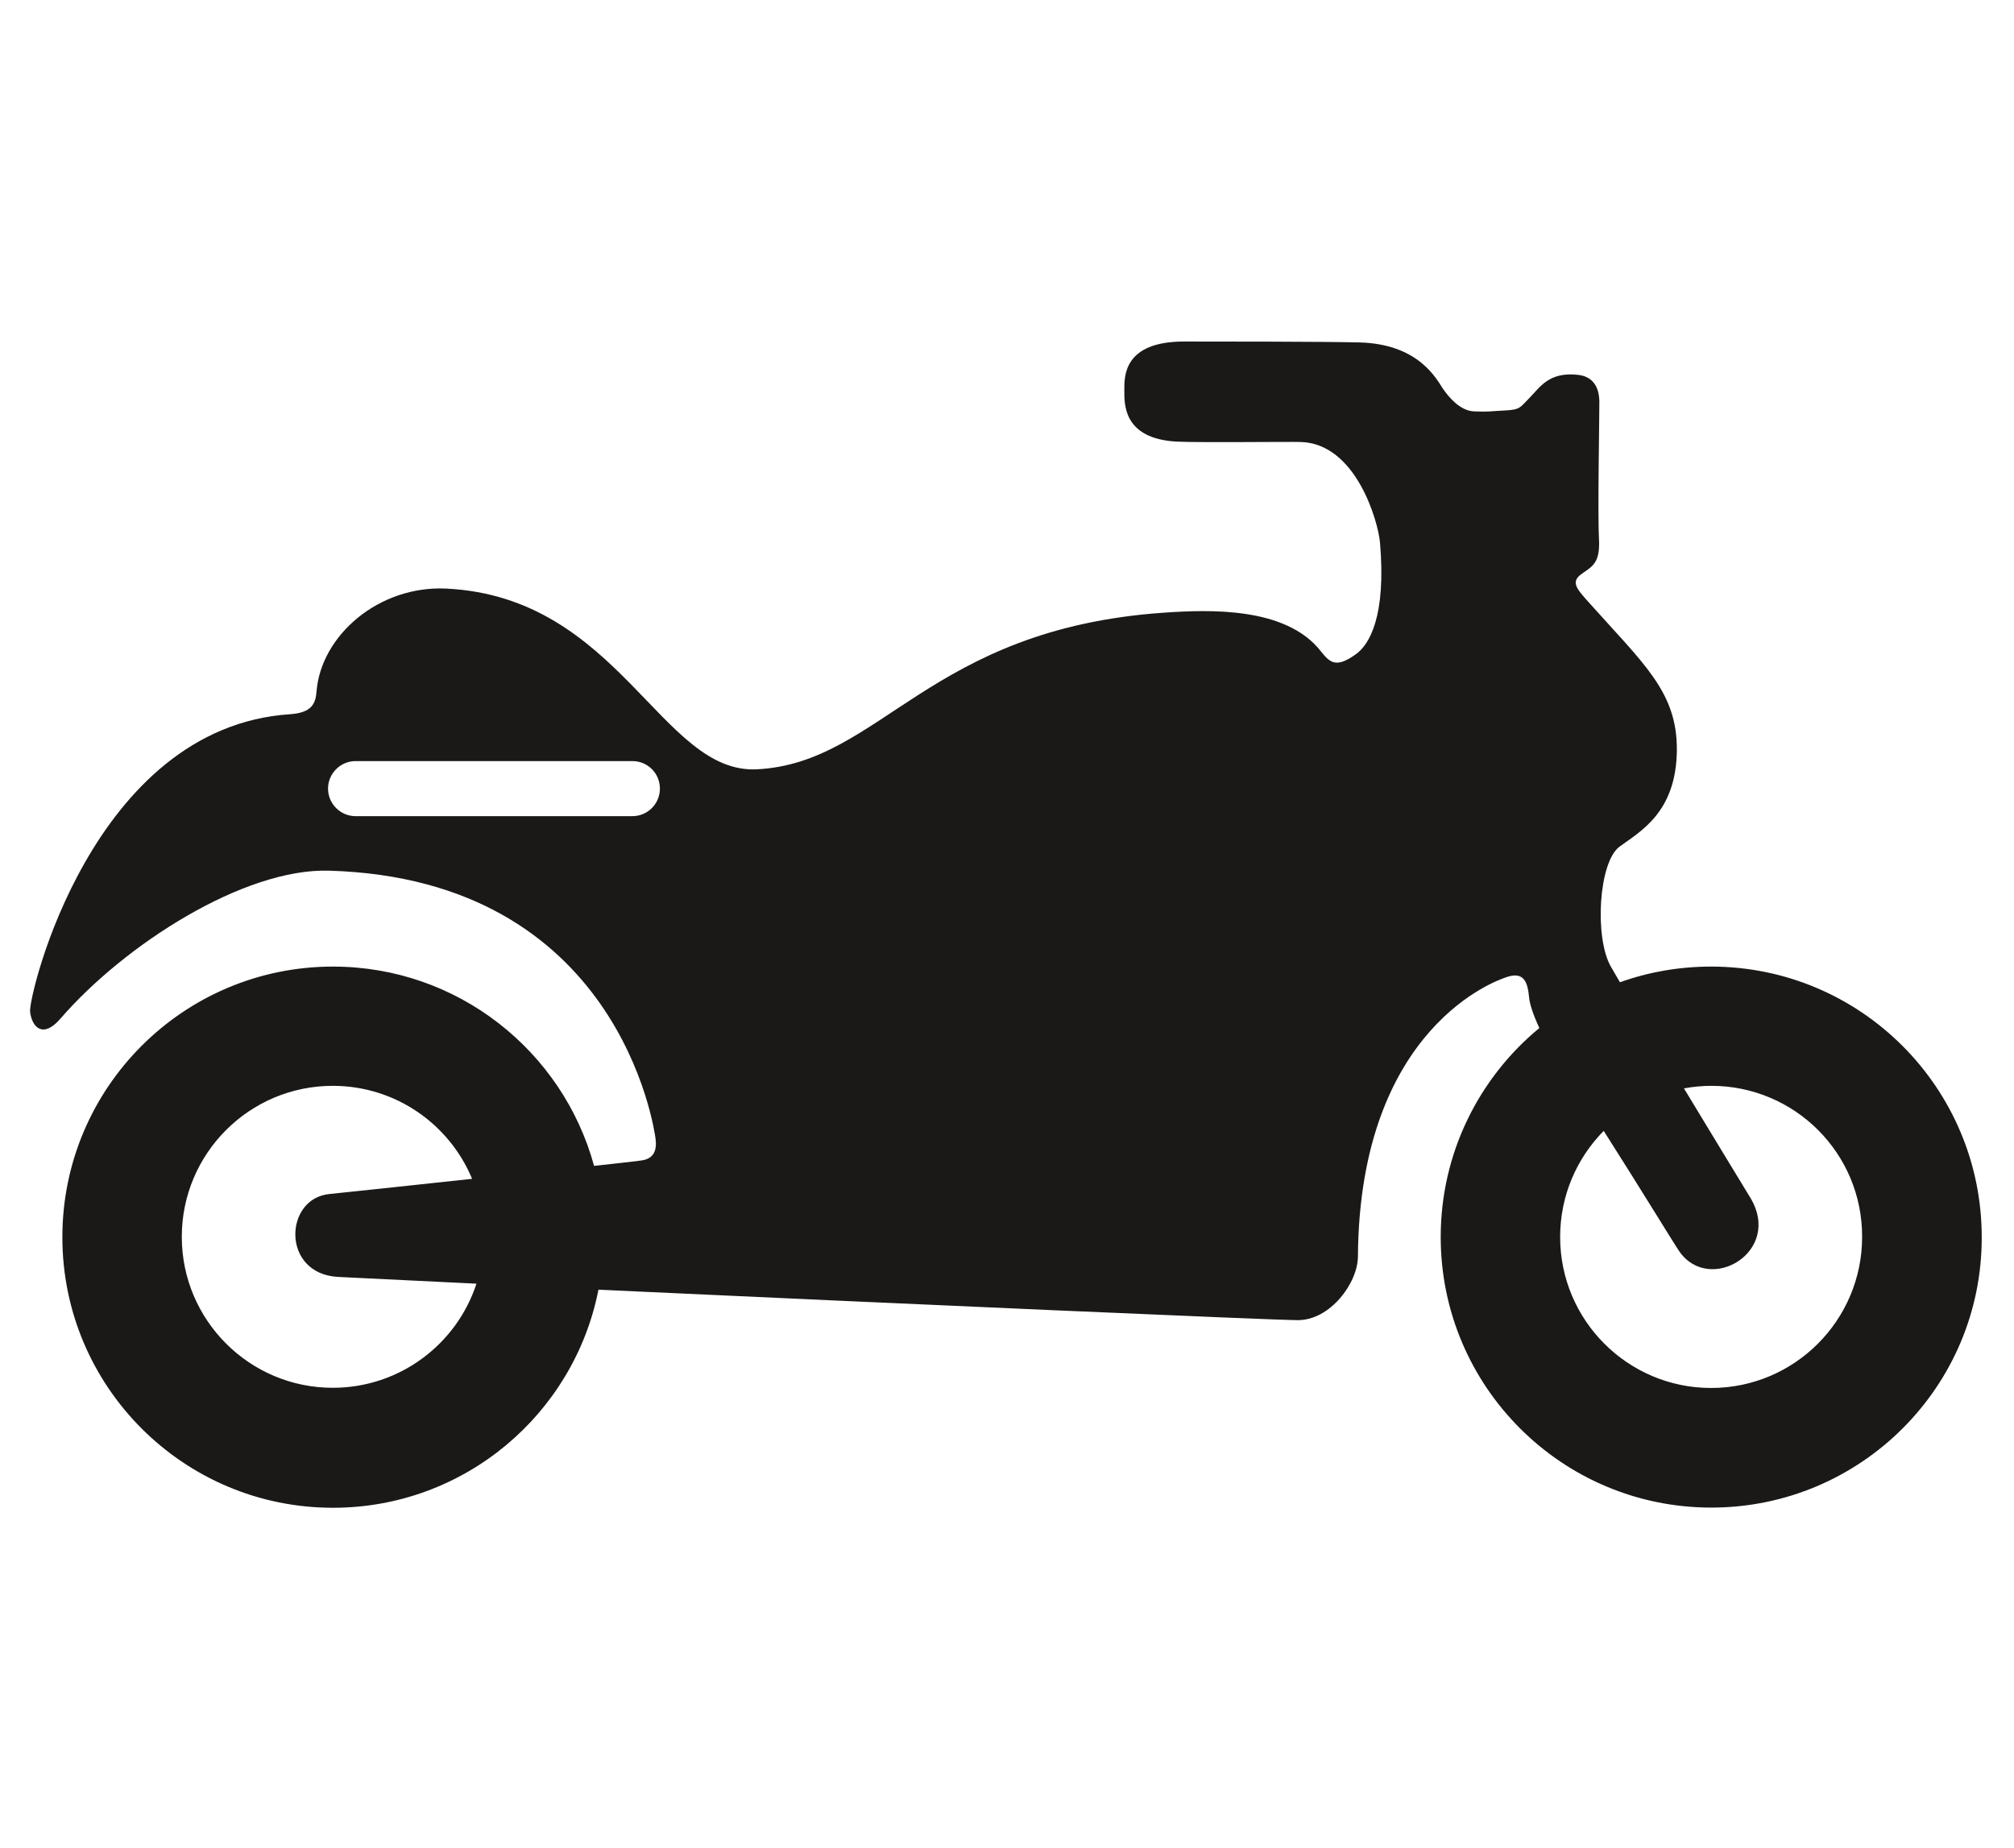
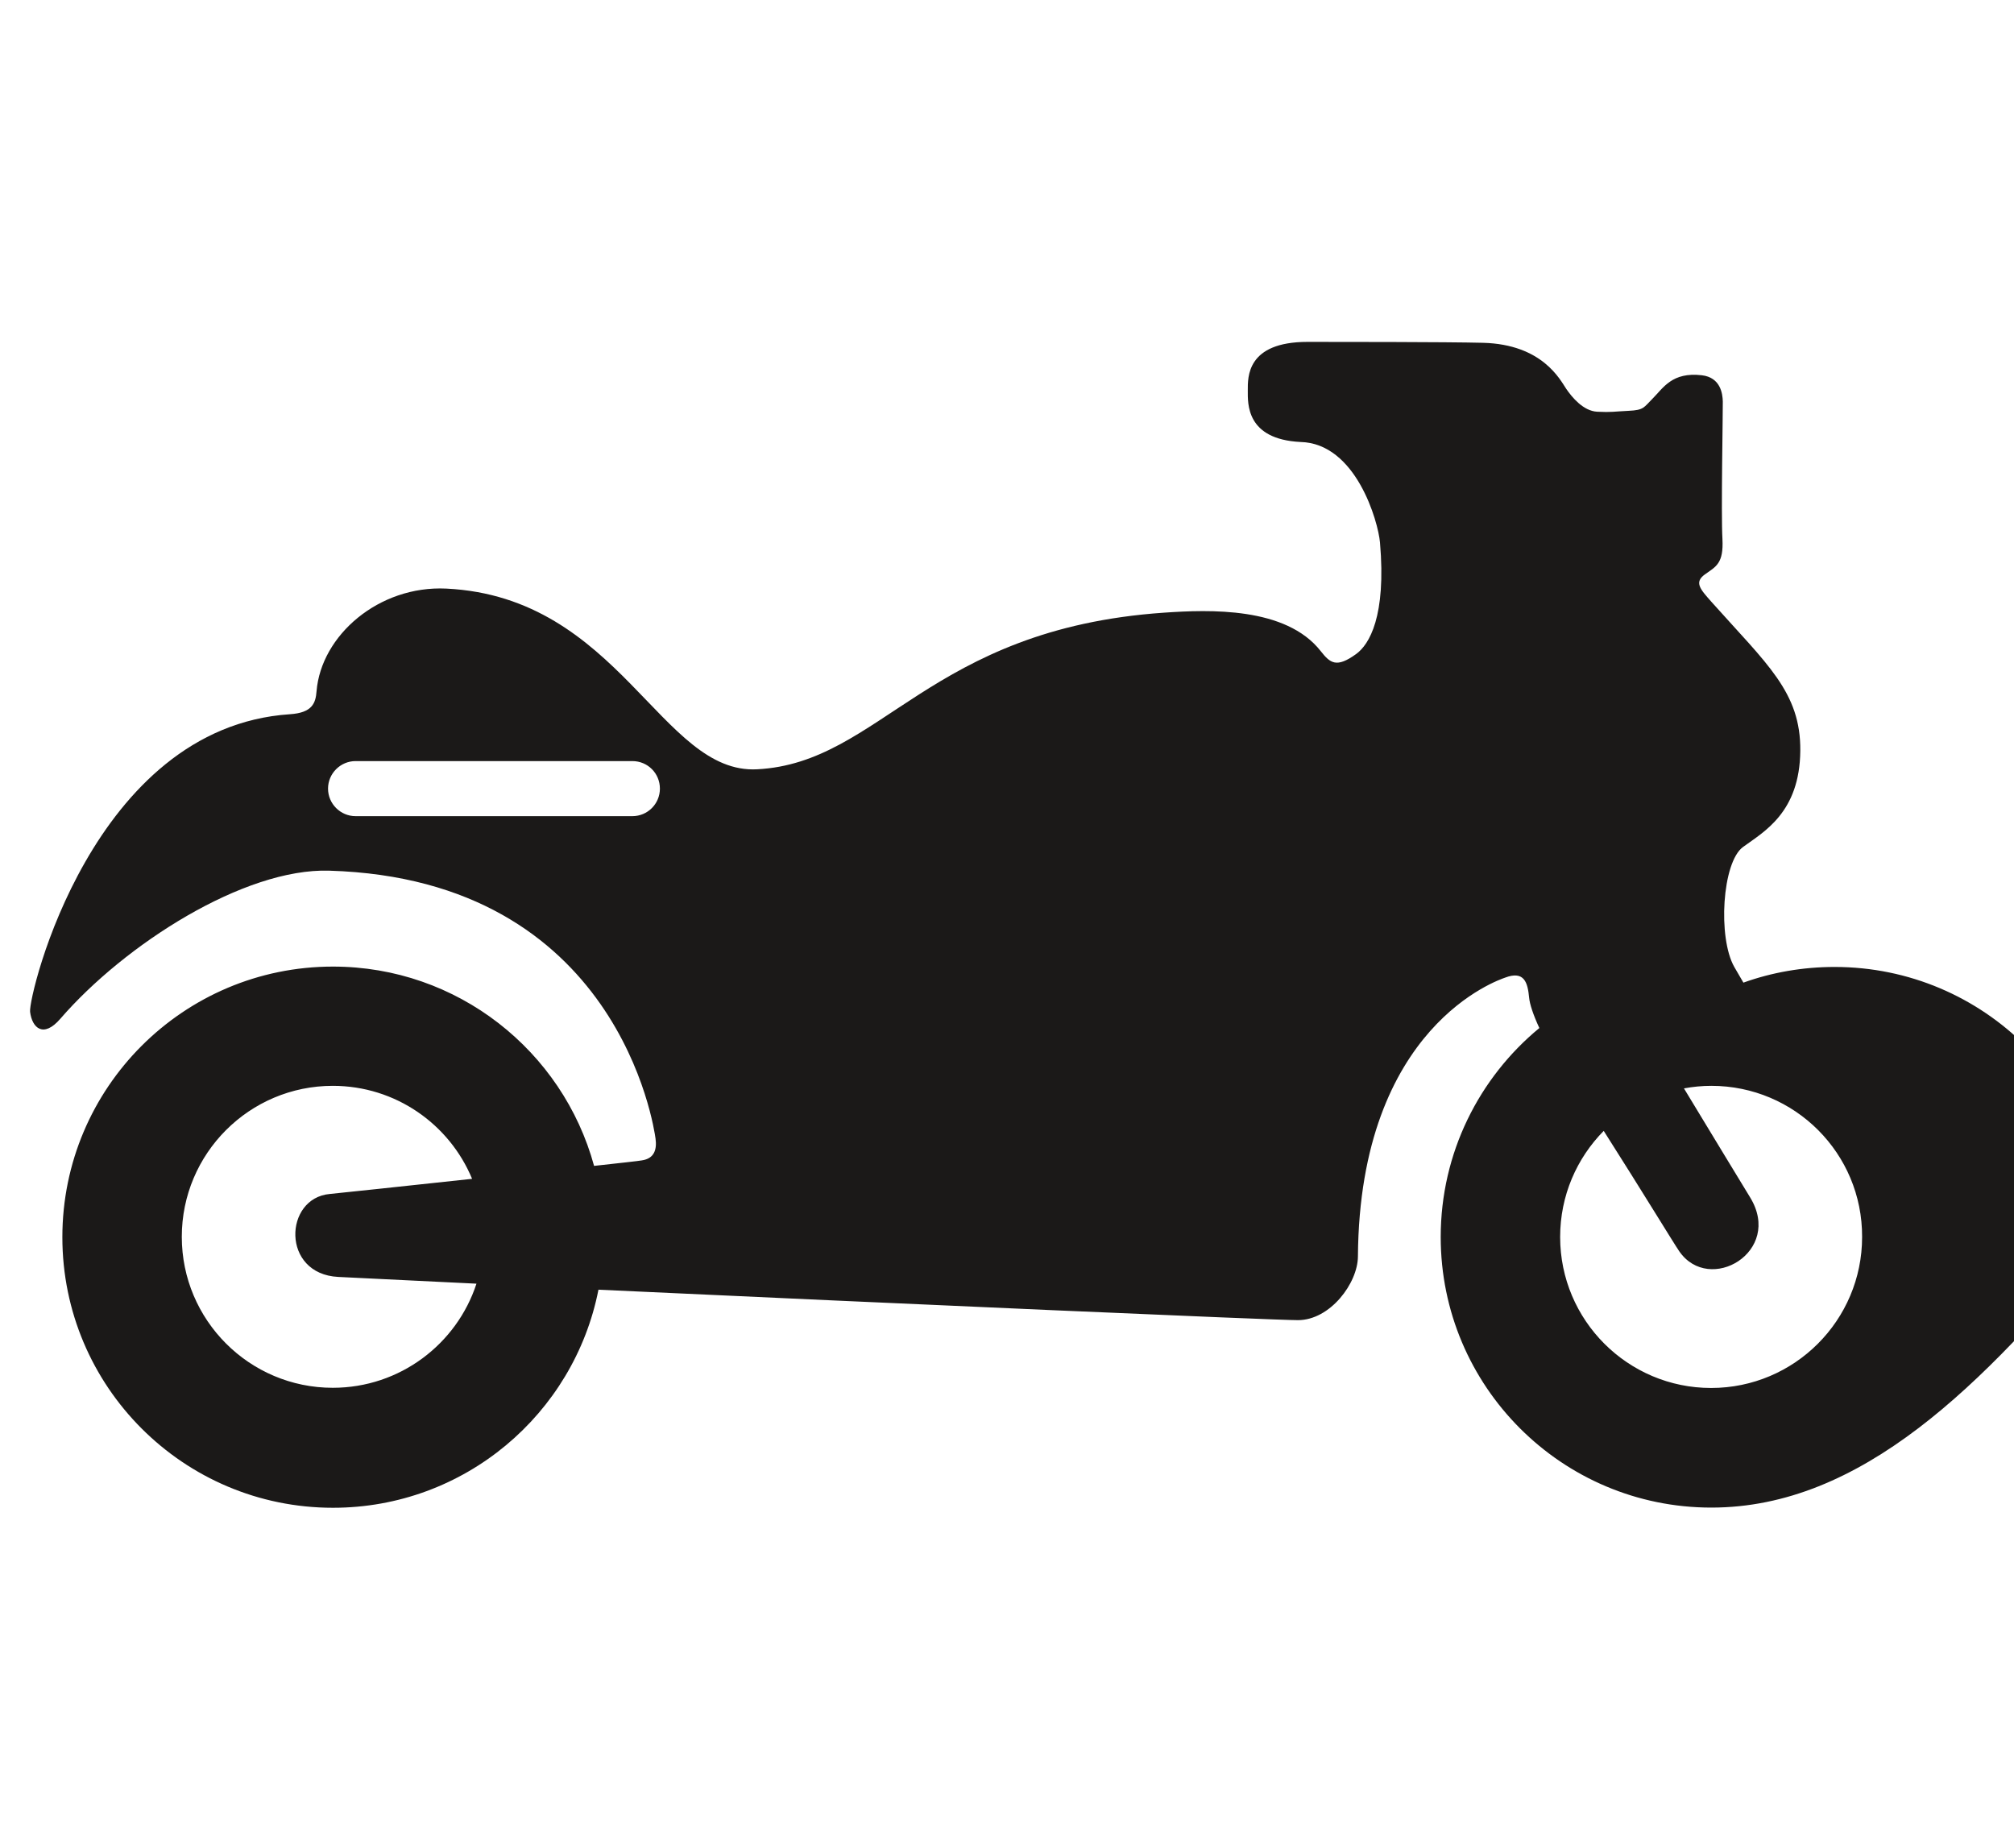
<svg xmlns="http://www.w3.org/2000/svg" version="1.1" id="Слой_1" x="0px" y="0px" viewBox="0 0 1104.5 1013.3" style="enable-background:new 0 0 1104.5 1013.3;" xml:space="preserve">
  <style type="text/css">
	.st0{fill-rule:evenodd;clip-rule:evenodd;fill:#1B1918;}
</style>
-   <path class="st0" d="M938.5,826.8c-82,0-148.4-66.5-148.4-148.4c0-46.1,21.1-87.4,54.1-114.6c-3.4-7.3-5.3-13.2-5.6-16.6  c-0.8-8.3-2.6-15.1-13.3-11c-2.9,1.1-79.7,26.2-80.6,152.9c-0.1,14.6-15.2,34.9-32.9,34.9c-13.3,0-217.9-9-383.6-16.7  c-13.4,68.2-73.5,119.6-145.6,119.6c-82,0-148.4-66.5-148.4-148.4c0-82,66.5-148.4,148.4-148.4c68.4,0,126,46.3,143.2,109.3  c14.5-1.6,24.6-2.7,26.1-3c7.1-1,8.4-6.2,7.6-12c-0.8-5.8-20.3-142.2-178.9-146.9C133.9,476,68.3,518,33.1,558.7  c-9.3,10.8-15.5,5.1-16.6-3.8C15.5,546,50.7,398.9,159,391.7c12.2-0.8,14.1-6,14.6-12.6c2.5-30.6,34.1-58.1,71.2-56.3  c95.1,4.7,117.7,101.9,170.4,99.1c67.9-3.5,94-77,223.2-85.9c24.8-1.7,66.8-3.3,85.9,21.1c5.2,6.6,8.6,9.4,19.4,1.6  c7.2-5.2,16.6-20.6,13.1-61.2c-1-11.4-13.1-54.4-43.6-55.1c-7.4-0.2-54.7,0.4-67.7-0.2c-29.9-1.5-28.9-21.1-28.9-28.3  s-0.7-26.6,32.8-26.6c14.8,0,76.7,0,96.1,0.5c32.8,0.8,42.5,20.5,45.7,25.2c3.2,4.7,9.4,12.2,17,12.6c8,0.4,8.9-0.1,17.3-0.5  c8.4-0.4,8.2-1.8,13.2-6.8c5.8-5.8,10.6-14.6,26.9-12.7c10.2,1.2,11.4,10,11.5,14.4c0.1,4.4-1,62-0.2,75.4  c0.7,13.4-3.5,15.1-9.6,19.4c-6.1,4.4-2.5,8.2,3.6,15.1c30.4,34.1,49,49.5,48.7,81.6c-0.3,33.9-19.9,44.4-31.4,52.8  c-11.5,8.4-13.9,49.8-4.8,65.8c1.2,2.1,2.9,5,5,8.6c15.6-5.6,32.5-8.6,50-8.6c82,0,148.4,66.5,148.4,148.4  C1087,760.3,1020.5,826.8,938.5,826.8L938.5,826.8z M182.5,595.5c-45.7,0-82.8,37.1-82.8,82.8c0,45.7,37.1,82.8,82.8,82.8  c36.8,0,68-24,78.8-57.1c-28.3-1.4-54.1-2.6-75.8-3.7c-31.4-1.6-29.8-43.3-4.6-45.5c5.4-0.5,40.8-4.3,78-8.3  C246.5,616.6,217,595.5,182.5,595.5L182.5,595.5z M346.8,417.4H195c-8.3,0-15.1,6.8-15.1,15.1c0,8.3,6.8,15.1,15.1,15.1h151.8  c8.4,0,15.1-6.8,15.1-15.1C361.9,424.1,355.2,417.4,346.8,417.4L346.8,417.4z M938.5,595.5c-5.1,0-10.1,0.5-15,1.4  c15.8,26.2,31.3,51.5,36.3,59.8c18.2,29.8-22.4,53.5-38.9,29.5c-2.9-4.2-20.4-33-41.4-66c-14.8,15-23.9,35.5-23.9,58.2  c0,45.7,37.1,82.8,82.8,82.8c45.7,0,82.8-37.1,82.8-82.8C1021.4,632.6,984.3,595.5,938.5,595.5L938.5,595.5z" />
+   <path class="st0" d="M938.5,826.8c-82,0-148.4-66.5-148.4-148.4c0-46.1,21.1-87.4,54.1-114.6c-3.4-7.3-5.3-13.2-5.6-16.6  c-0.8-8.3-2.6-15.1-13.3-11c-2.9,1.1-79.7,26.2-80.6,152.9c-0.1,14.6-15.2,34.9-32.9,34.9c-13.3,0-217.9-9-383.6-16.7  c-13.4,68.2-73.5,119.6-145.6,119.6c-82,0-148.4-66.5-148.4-148.4c0-82,66.5-148.4,148.4-148.4c68.4,0,126,46.3,143.2,109.3  c14.5-1.6,24.6-2.7,26.1-3c7.1-1,8.4-6.2,7.6-12c-0.8-5.8-20.3-142.2-178.9-146.9C133.9,476,68.3,518,33.1,558.7  c-9.3,10.8-15.5,5.1-16.6-3.8C15.5,546,50.7,398.9,159,391.7c12.2-0.8,14.1-6,14.6-12.6c2.5-30.6,34.1-58.1,71.2-56.3  c95.1,4.7,117.7,101.9,170.4,99.1c67.9-3.5,94-77,223.2-85.9c24.8-1.7,66.8-3.3,85.9,21.1c5.2,6.6,8.6,9.4,19.4,1.6  c7.2-5.2,16.6-20.6,13.1-61.2c-1-11.4-13.1-54.4-43.6-55.1c-29.9-1.5-28.9-21.1-28.9-28.3  s-0.7-26.6,32.8-26.6c14.8,0,76.7,0,96.1,0.5c32.8,0.8,42.5,20.5,45.7,25.2c3.2,4.7,9.4,12.2,17,12.6c8,0.4,8.9-0.1,17.3-0.5  c8.4-0.4,8.2-1.8,13.2-6.8c5.8-5.8,10.6-14.6,26.9-12.7c10.2,1.2,11.4,10,11.5,14.4c0.1,4.4-1,62-0.2,75.4  c0.7,13.4-3.5,15.1-9.6,19.4c-6.1,4.4-2.5,8.2,3.6,15.1c30.4,34.1,49,49.5,48.7,81.6c-0.3,33.9-19.9,44.4-31.4,52.8  c-11.5,8.4-13.9,49.8-4.8,65.8c1.2,2.1,2.9,5,5,8.6c15.6-5.6,32.5-8.6,50-8.6c82,0,148.4,66.5,148.4,148.4  C1087,760.3,1020.5,826.8,938.5,826.8L938.5,826.8z M182.5,595.5c-45.7,0-82.8,37.1-82.8,82.8c0,45.7,37.1,82.8,82.8,82.8  c36.8,0,68-24,78.8-57.1c-28.3-1.4-54.1-2.6-75.8-3.7c-31.4-1.6-29.8-43.3-4.6-45.5c5.4-0.5,40.8-4.3,78-8.3  C246.5,616.6,217,595.5,182.5,595.5L182.5,595.5z M346.8,417.4H195c-8.3,0-15.1,6.8-15.1,15.1c0,8.3,6.8,15.1,15.1,15.1h151.8  c8.4,0,15.1-6.8,15.1-15.1C361.9,424.1,355.2,417.4,346.8,417.4L346.8,417.4z M938.5,595.5c-5.1,0-10.1,0.5-15,1.4  c15.8,26.2,31.3,51.5,36.3,59.8c18.2,29.8-22.4,53.5-38.9,29.5c-2.9-4.2-20.4-33-41.4-66c-14.8,15-23.9,35.5-23.9,58.2  c0,45.7,37.1,82.8,82.8,82.8c45.7,0,82.8-37.1,82.8-82.8C1021.4,632.6,984.3,595.5,938.5,595.5L938.5,595.5z" />
</svg>